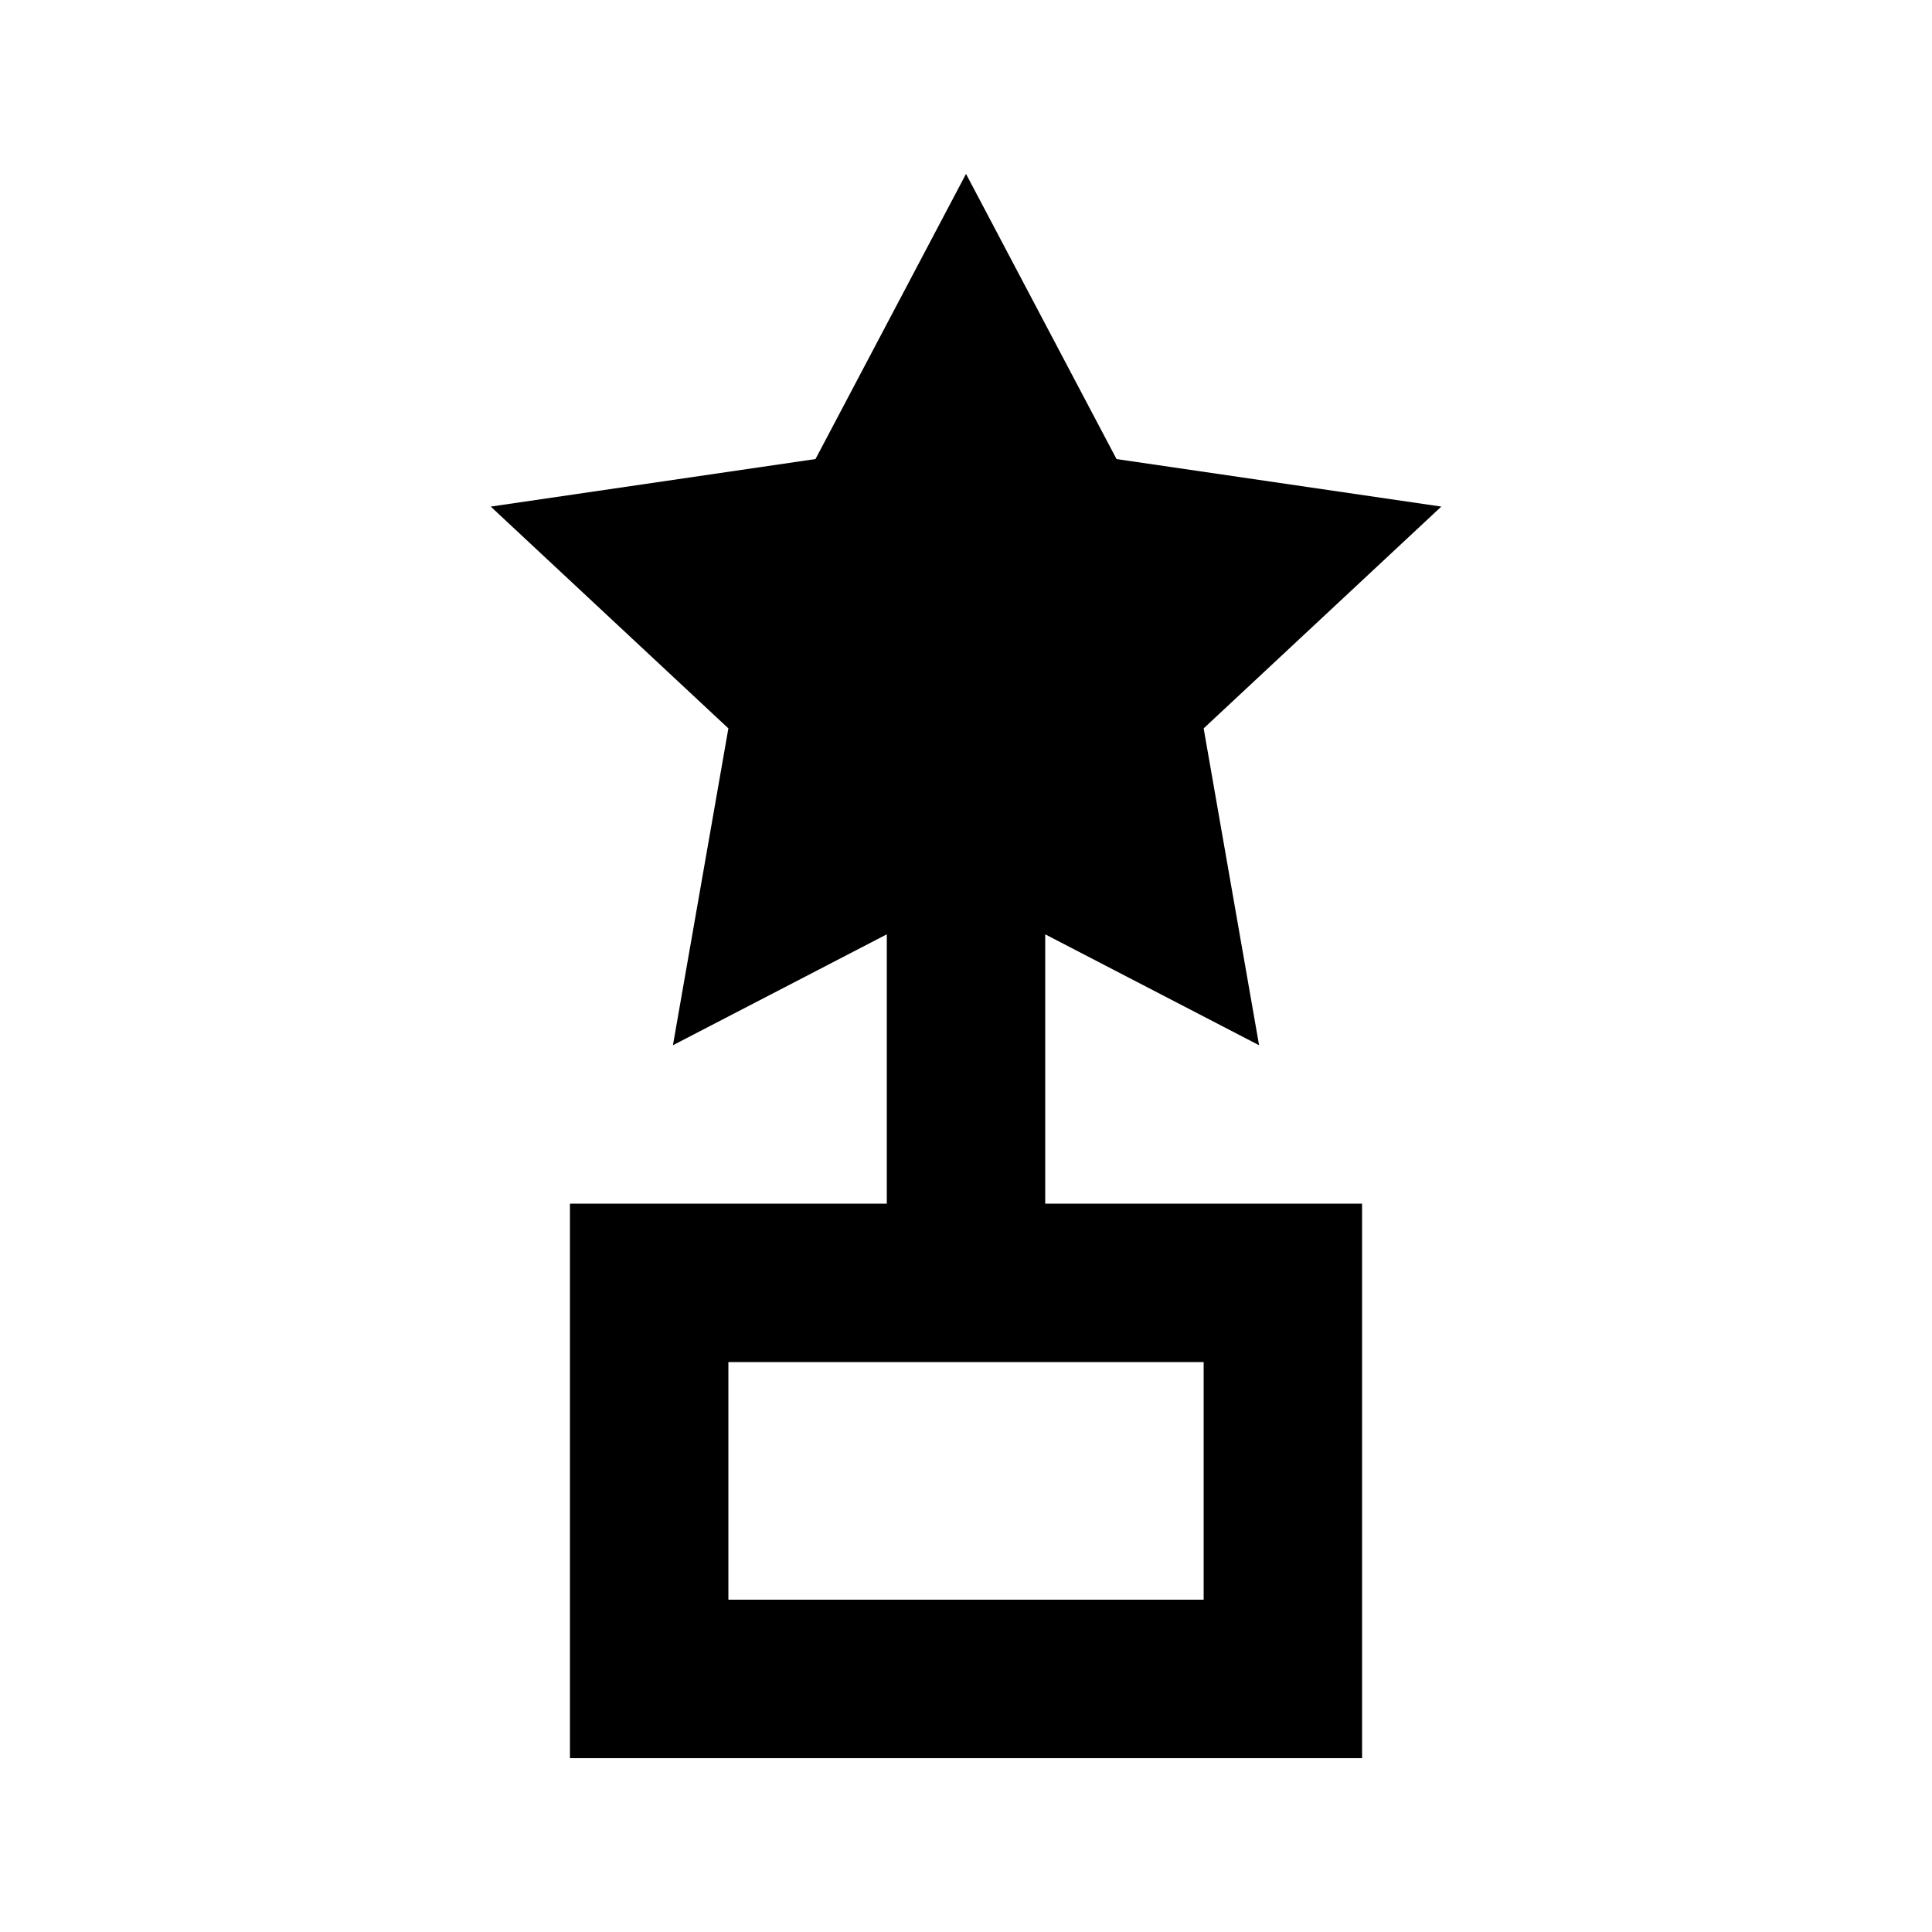
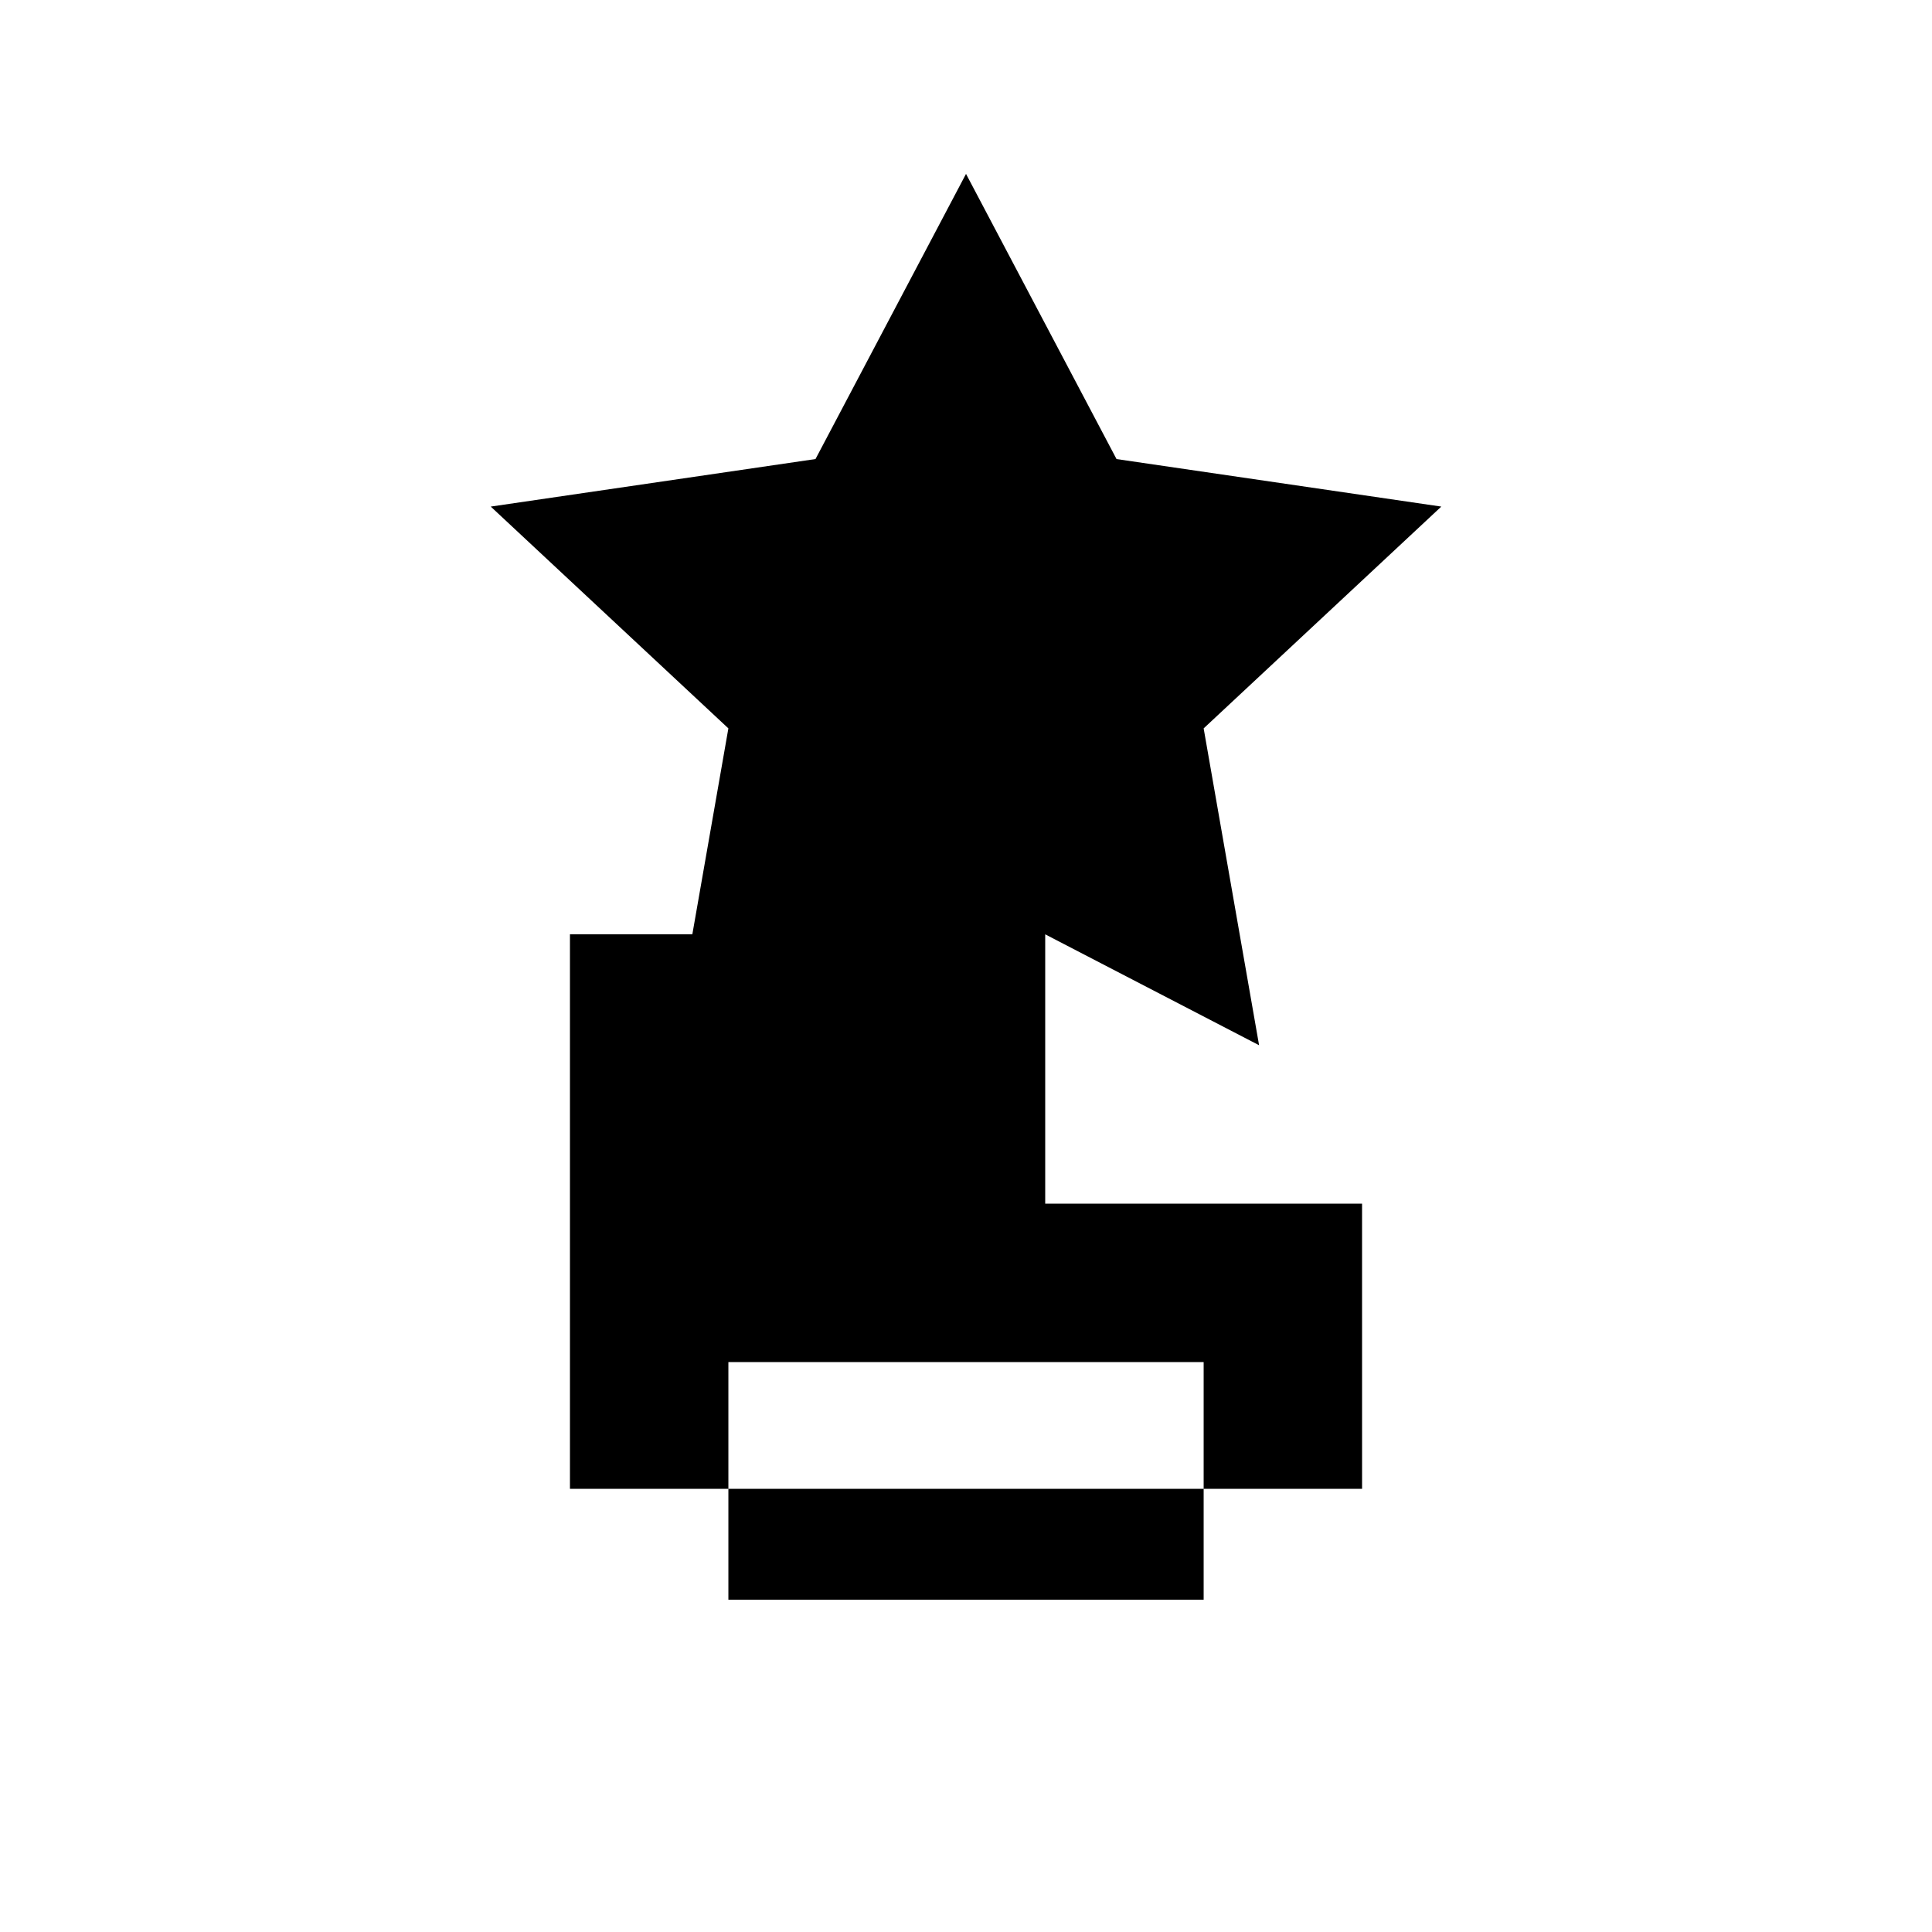
<svg xmlns="http://www.w3.org/2000/svg" fill="#000000" width="800px" height="800px" version="1.1" viewBox="144 144 512 512">
-   <path d="m504.96 462.98h-83.969v-71.371l56.68 29.391-14.691-83.973 62.977-58.777-86.066-12.594-39.887-75.574-39.887 75.57-86.066 12.598 62.977 58.777-14.695 83.969 56.68-29.391v71.375h-83.969v146.95h209.92zm-41.98 104.96h-125.95v-62.977h125.95z" />
+   <path d="m504.96 462.98h-83.969v-71.371l56.68 29.391-14.691-83.973 62.977-58.777-86.066-12.594-39.887-75.574-39.887 75.57-86.066 12.598 62.977 58.777-14.695 83.969 56.68-29.391h-83.969v146.95h209.92zm-41.98 104.96h-125.95v-62.977h125.95z" />
</svg>